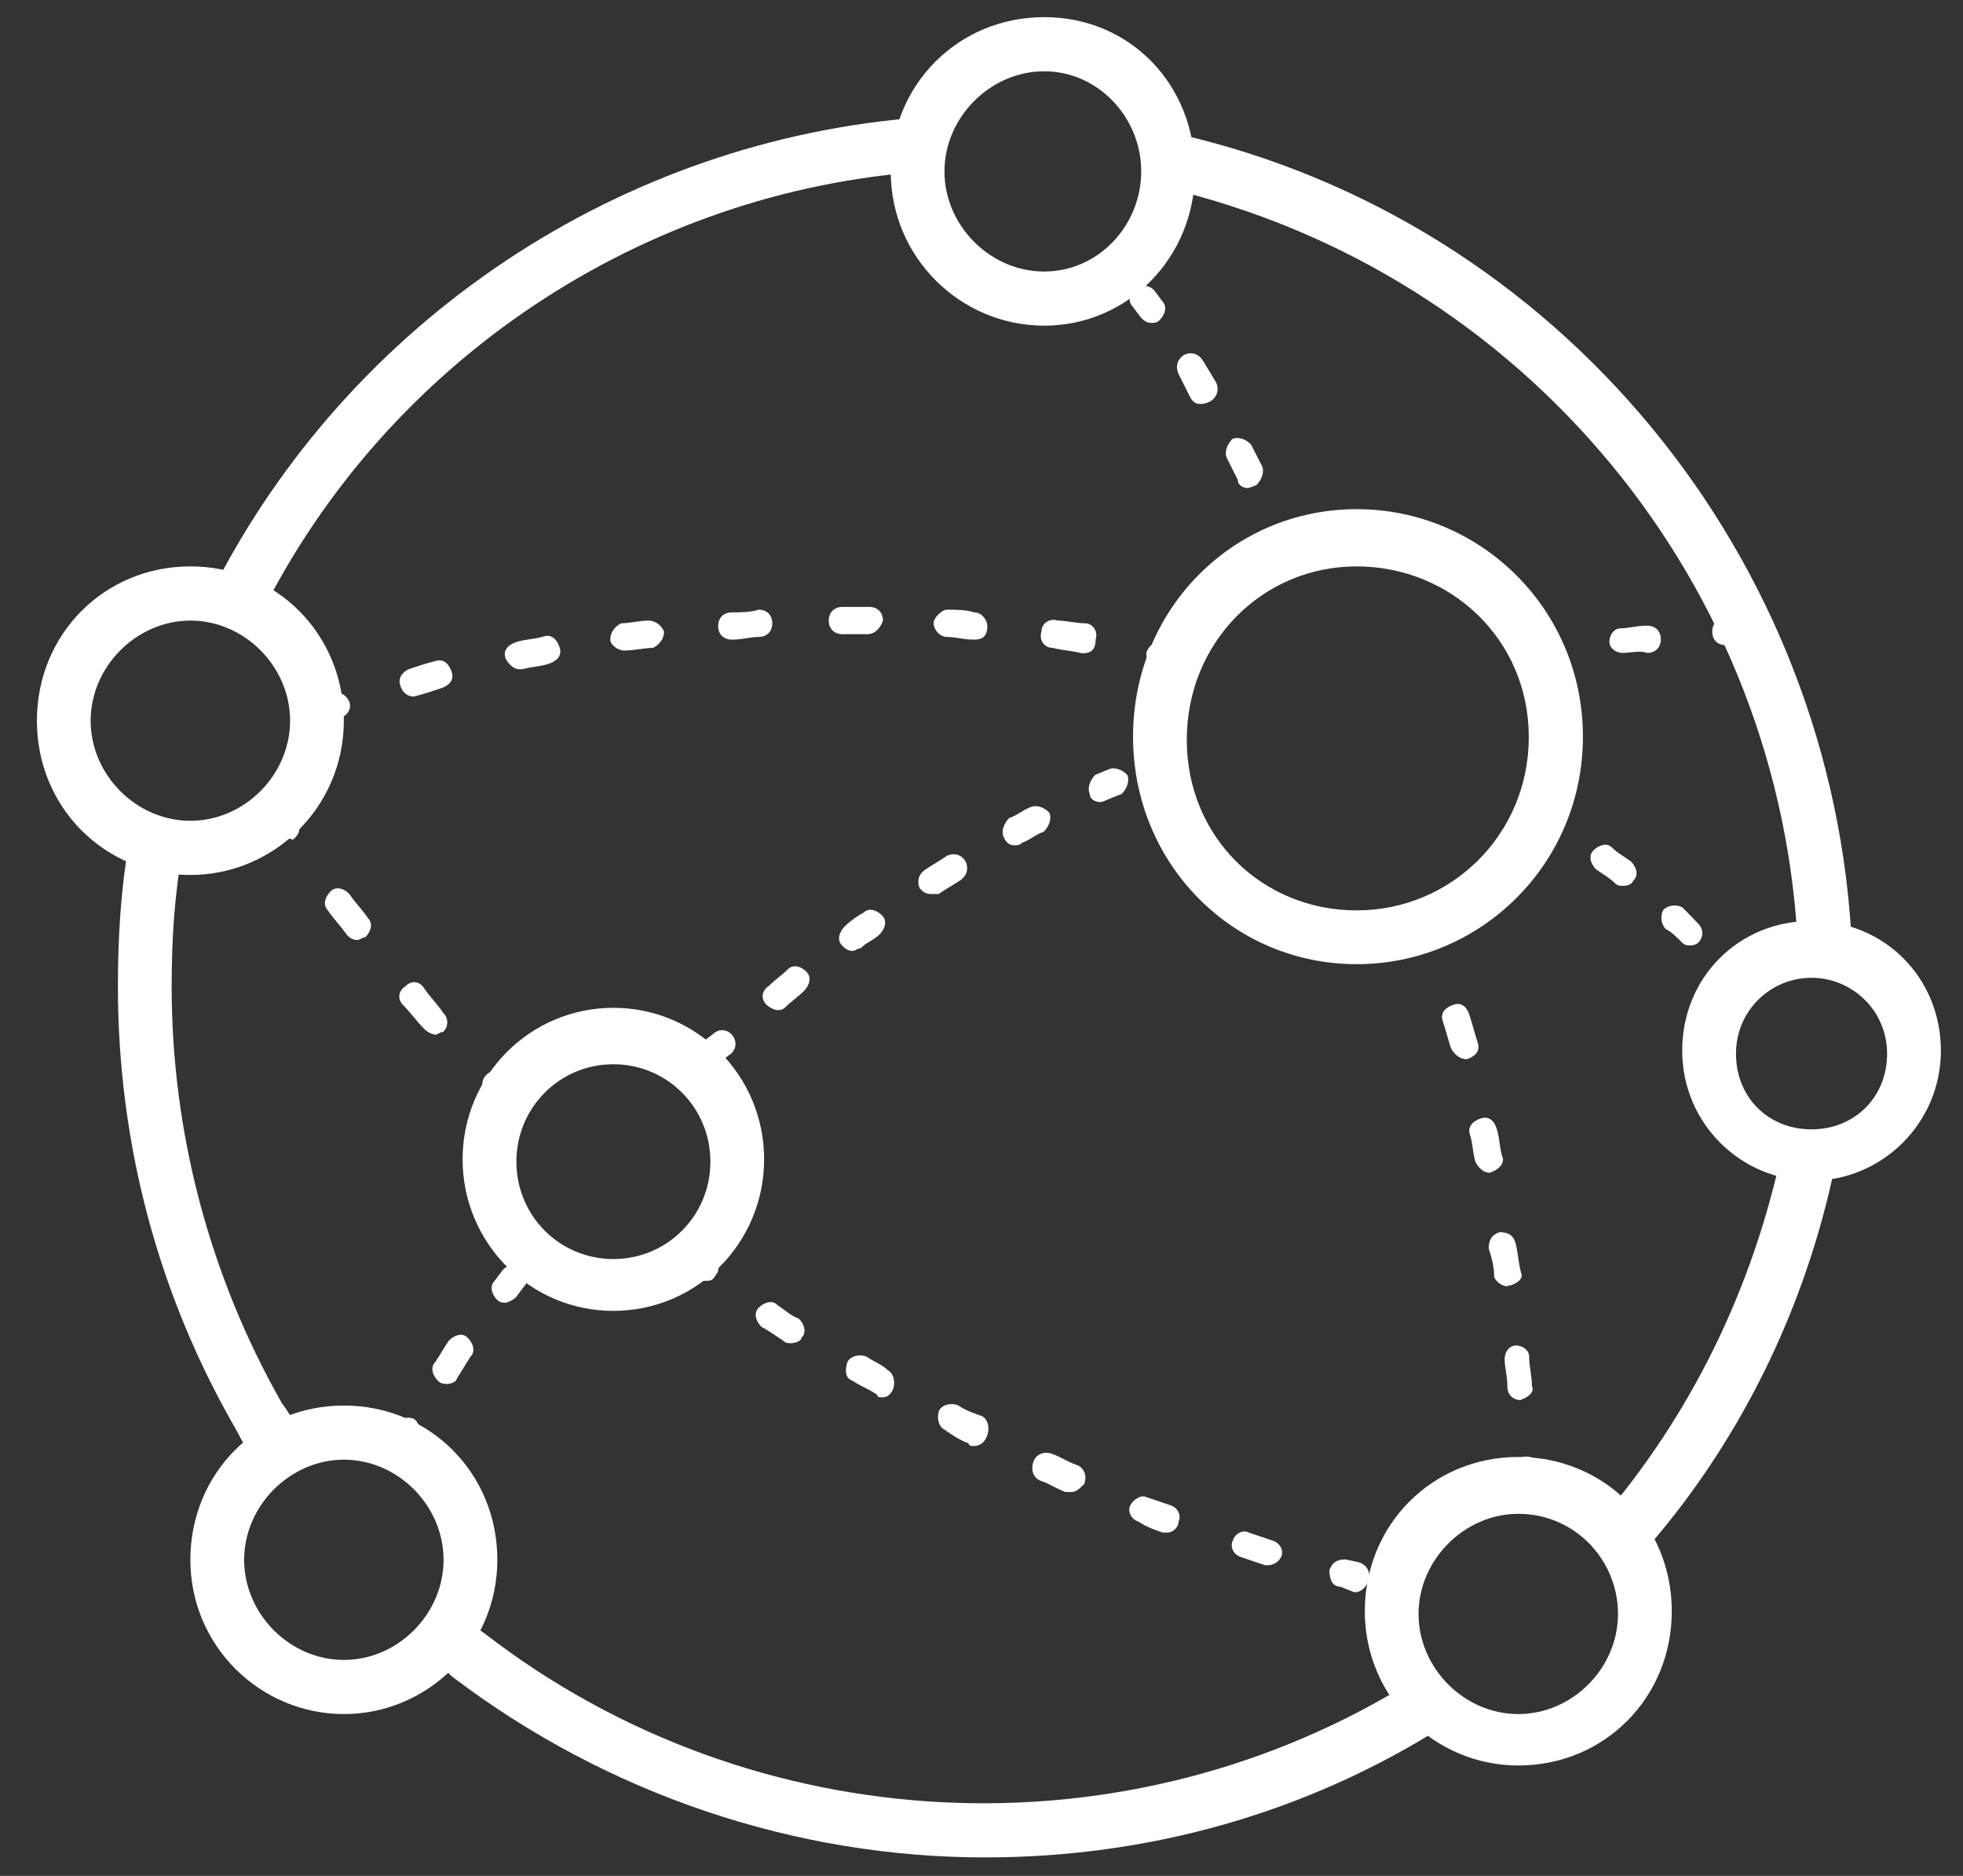
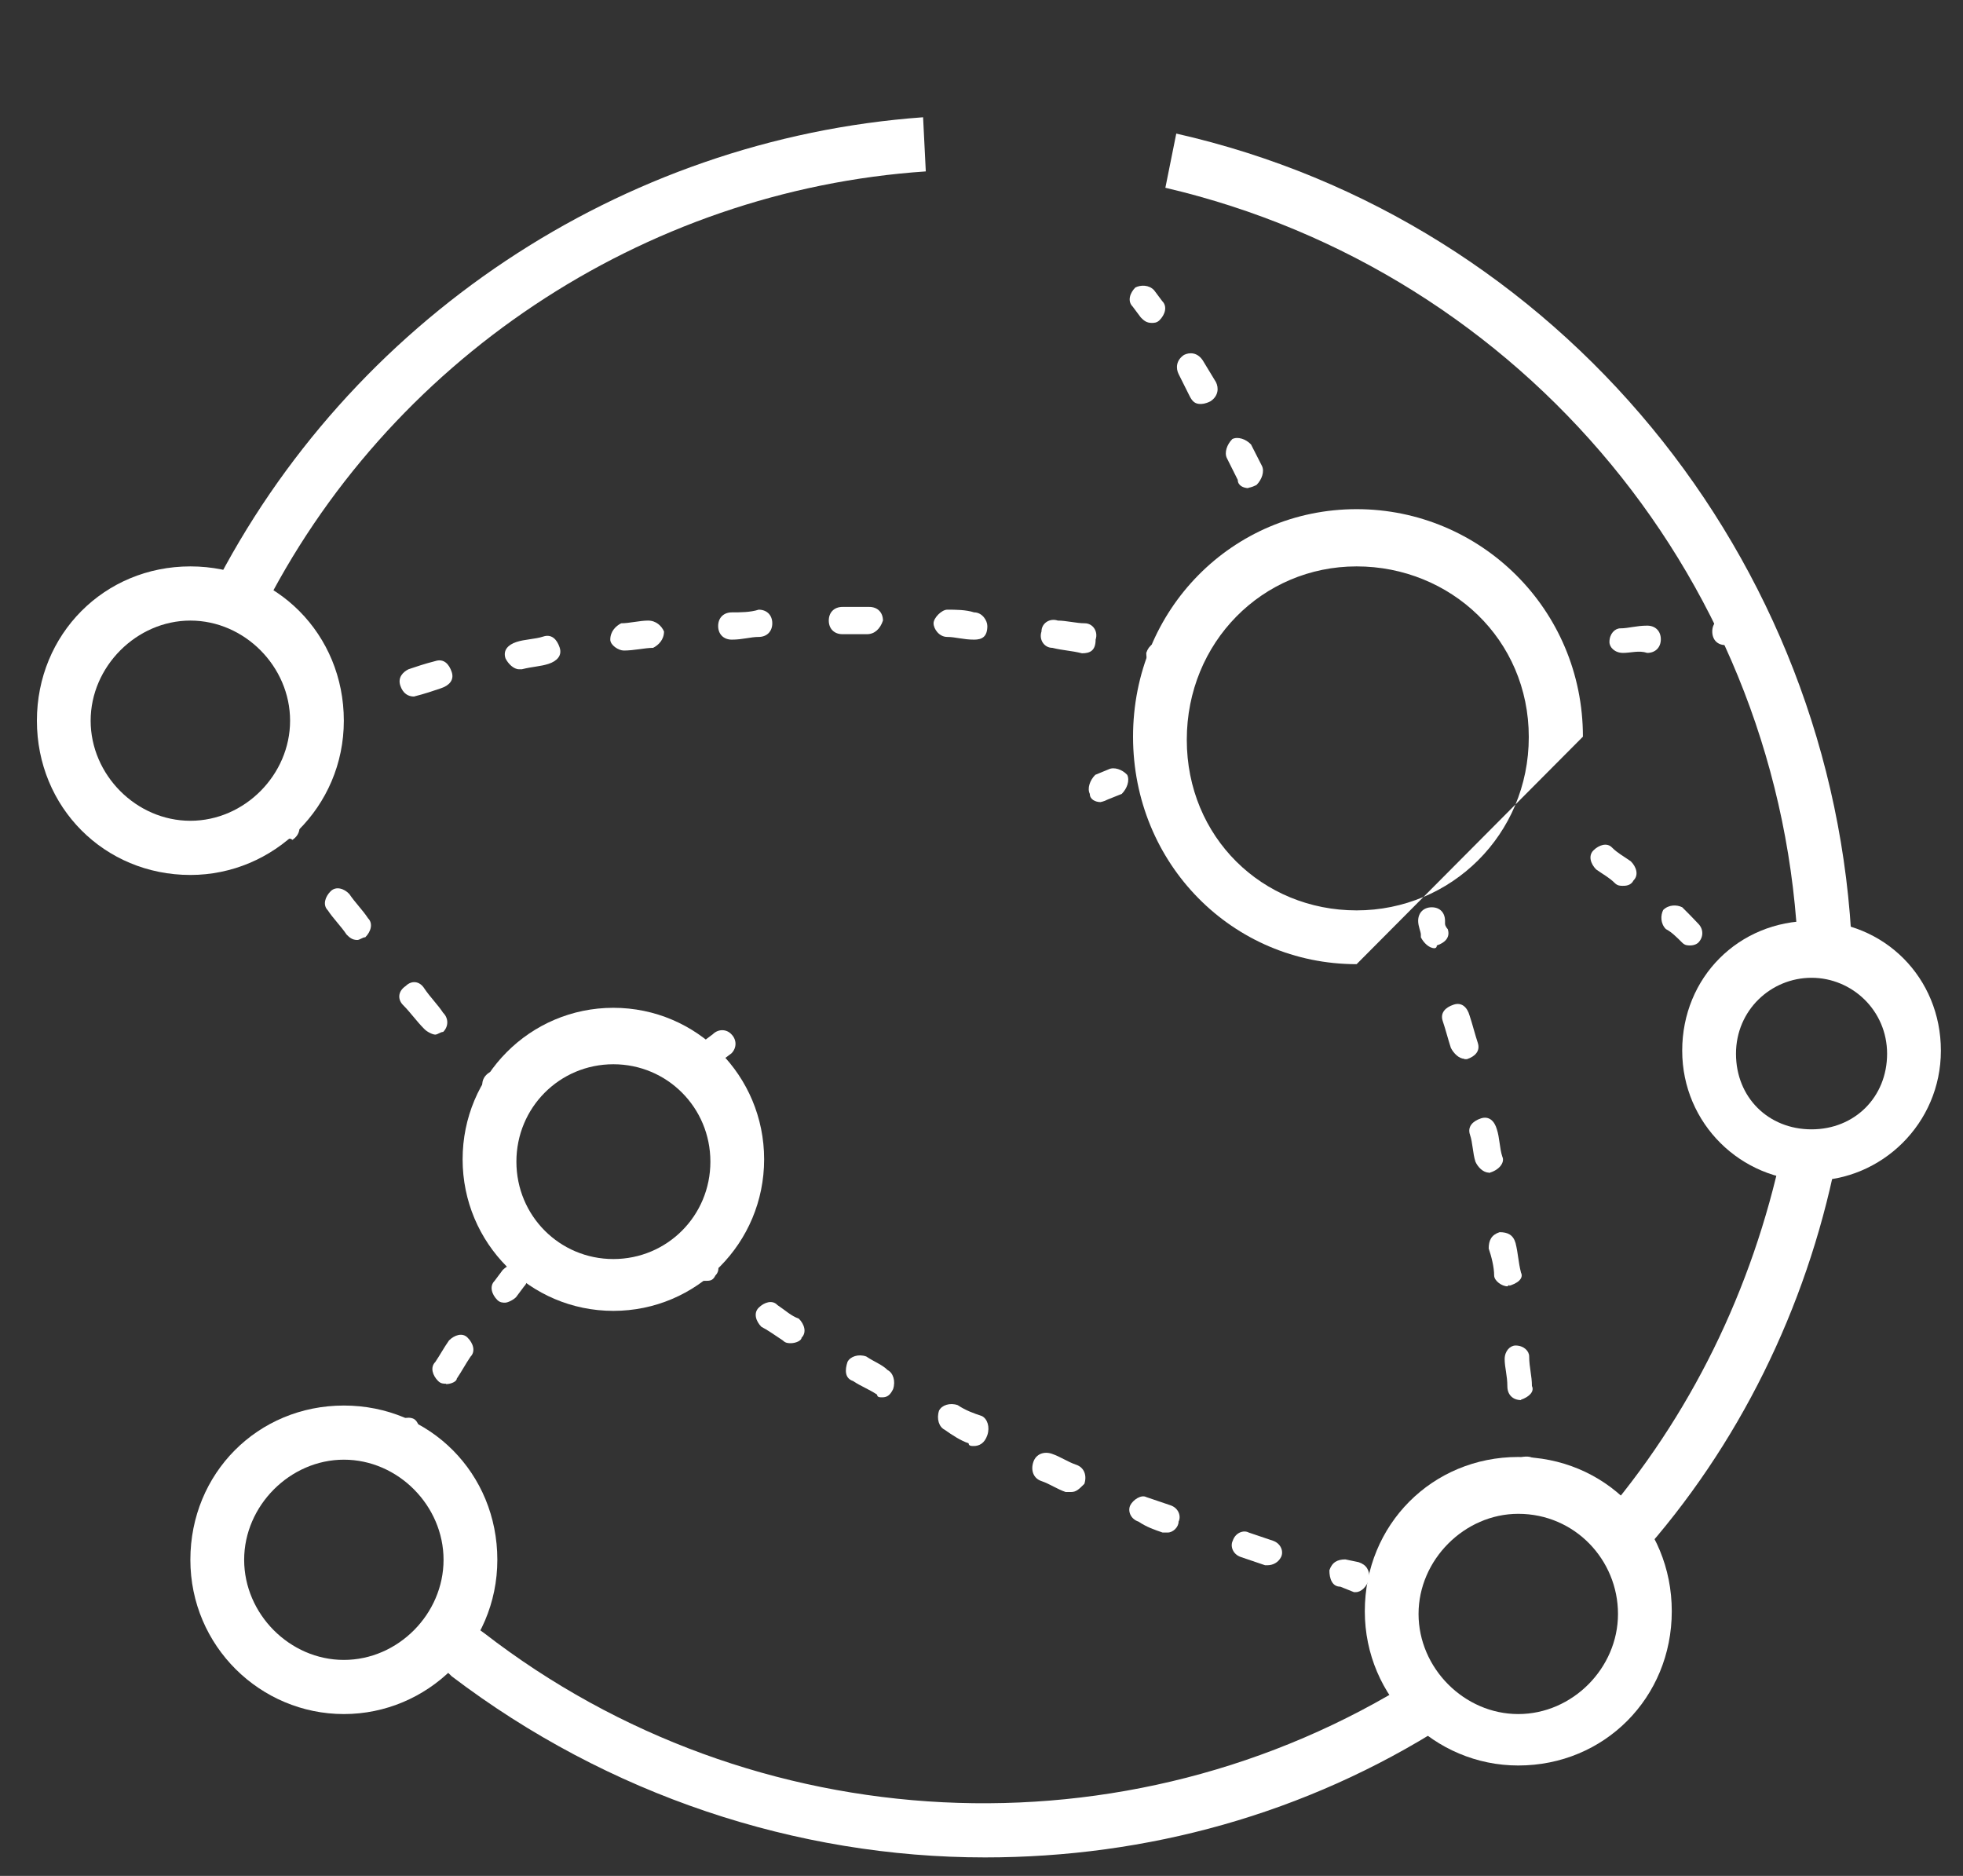
<svg xmlns="http://www.w3.org/2000/svg" viewBox="0 0 45 43" fill="none">
  <rect x="0" y="0" width="45" height="43" fill="#333333" stroke="none" />
  <g clip-path="url(#clip0_3_31913)">
    <path fill-rule="evenodd" clip-rule="evenodd" d="M7.883 33.459C6.65 33.459 5.597 34.513 5.597 35.754C5.597 36.995 6.641 38.049 7.883 38.049C9.124 38.049 10.168 36.995 10.168 35.754C10.168 34.513 9.124 33.459 7.883 33.459ZM7.883 39.29C5.972 39.29 4.364 37.736 4.364 35.754C4.364 33.772 5.909 32.218 7.883 32.218C9.856 32.218 11.401 33.772 11.401 35.754C11.401 37.736 9.793 39.29 7.883 39.29Z" fill="white" />
-     <path fill-rule="evenodd" clip-rule="evenodd" d="M23.937 1.634C22.705 1.634 21.651 2.687 21.651 3.929C21.651 5.17 22.696 6.224 23.937 6.224C25.178 6.224 26.161 5.17 26.161 3.929C26.161 2.687 25.169 1.634 23.937 1.634ZM23.937 7.465C22.026 7.465 20.419 5.911 20.419 3.929C20.419 1.946 21.964 0.393 23.937 0.393C25.911 0.393 27.393 1.946 27.393 3.929C27.393 5.911 25.848 7.465 23.937 7.465Z" fill="white" />
    <path fill-rule="evenodd" clip-rule="evenodd" d="M4.364 14.225C3.132 14.225 2.078 15.278 2.078 16.52C2.078 17.761 3.123 18.814 4.364 18.814C5.605 18.814 6.65 17.761 6.65 16.52C6.65 15.278 5.605 14.225 4.364 14.225ZM4.364 20.056C2.391 20.056 0.846 18.502 0.846 16.52C0.846 14.537 2.391 12.983 4.364 12.983C6.337 12.983 7.882 14.537 7.882 16.52C7.882 18.502 6.275 20.056 4.364 20.056Z" fill="white" />
    <path fill-rule="evenodd" clip-rule="evenodd" d="M34.805 34.7C33.573 34.7 32.519 35.754 32.519 36.995C32.519 38.236 33.564 39.29 34.805 39.29C36.047 39.29 37.091 38.236 37.091 36.995C37.091 35.754 36.1 34.7 34.805 34.7ZM34.805 40.469C32.894 40.469 31.287 38.915 31.287 36.933C31.287 34.95 32.832 33.397 34.805 33.397C36.779 33.397 38.324 34.95 38.324 36.933C38.324 38.915 36.779 40.469 34.805 40.469Z" fill="white" />
    <path fill-rule="evenodd" clip-rule="evenodd" d="M41.528 22.413C40.599 22.413 39.796 23.154 39.796 24.154C39.796 25.154 40.537 25.887 41.528 25.887C42.519 25.887 43.26 25.145 43.26 24.154C43.26 23.163 42.457 22.413 41.528 22.413ZM41.528 27.065C39.921 27.065 38.563 25.762 38.563 24.083C38.563 22.404 39.858 21.109 41.528 21.109C43.198 21.109 44.493 22.413 44.493 24.083C44.493 25.753 43.135 27.065 41.528 27.065Z" fill="white" />
-     <path fill-rule="evenodd" clip-rule="evenodd" d="M31.099 12.983C28.938 12.983 27.206 14.725 27.206 16.957C27.206 19.19 28.938 20.868 31.099 20.868C33.26 20.868 35.046 19.136 35.046 16.895C35.046 14.653 33.251 12.983 31.099 12.983ZM31.099 22.101C28.26 22.101 25.974 19.806 25.974 16.886C25.974 13.966 28.26 11.671 31.099 11.671C33.939 11.671 36.287 13.966 36.287 16.886C36.287 19.806 33.939 22.101 31.099 22.101Z" fill="white" />
+     <path fill-rule="evenodd" clip-rule="evenodd" d="M31.099 12.983C28.938 12.983 27.206 14.725 27.206 16.957C27.206 19.19 28.938 20.868 31.099 20.868C33.26 20.868 35.046 19.136 35.046 16.895C35.046 14.653 33.251 12.983 31.099 12.983ZM31.099 22.101C28.26 22.101 25.974 19.806 25.974 16.886C25.974 13.966 28.26 11.671 31.099 11.671C33.939 11.671 36.287 13.966 36.287 16.886Z" fill="white" />
    <path fill-rule="evenodd" clip-rule="evenodd" d="M14.061 24.395C12.829 24.395 11.838 25.387 11.838 26.628C11.838 27.869 12.829 28.86 14.061 28.86C15.293 28.86 16.285 27.869 16.285 26.628C16.285 25.387 15.293 24.395 14.061 24.395ZM14.061 30.048C12.15 30.048 10.605 28.494 10.605 26.574C10.605 24.654 12.15 23.101 14.061 23.101C15.972 23.101 17.517 24.654 17.517 26.574C17.517 28.494 15.972 30.048 14.061 30.048Z" fill="white" />
    <path fill-rule="evenodd" clip-rule="evenodd" d="M32.885 21.735C32.76 21.735 32.635 21.61 32.572 21.485V21.422C32.572 21.359 32.51 21.234 32.51 21.109C32.51 20.922 32.635 20.797 32.822 20.797C33.01 20.797 33.126 20.922 33.126 21.109V21.172C33.126 21.234 33.188 21.297 33.188 21.297C33.251 21.485 33.126 21.61 32.938 21.672C32.938 21.714 32.918 21.735 32.876 21.735H32.885Z" fill="white" />
    <path fill-rule="evenodd" clip-rule="evenodd" d="M33.573 24.27C33.448 24.27 33.323 24.145 33.26 24.02C33.198 23.833 33.135 23.583 33.073 23.404C33.01 23.216 33.135 23.091 33.323 23.029C33.51 22.966 33.636 23.091 33.689 23.279C33.752 23.466 33.814 23.716 33.877 23.904C33.939 24.092 33.814 24.217 33.627 24.279H33.564L33.573 24.27ZM34.127 26.878C34.002 26.878 33.877 26.753 33.823 26.628C33.761 26.44 33.761 26.19 33.698 26.011C33.636 25.824 33.761 25.699 33.948 25.636C34.136 25.574 34.261 25.699 34.314 25.886C34.377 26.074 34.377 26.324 34.439 26.512C34.502 26.637 34.377 26.824 34.127 26.887C34.168 26.887 34.168 26.887 34.127 26.887V26.878ZM34.555 29.485C34.43 29.485 34.252 29.36 34.252 29.235C34.252 29.047 34.189 28.797 34.127 28.619C34.127 28.431 34.189 28.306 34.377 28.244C34.564 28.244 34.689 28.306 34.743 28.494C34.805 28.744 34.805 28.931 34.868 29.172C34.93 29.297 34.805 29.422 34.555 29.485C34.618 29.485 34.618 29.422 34.555 29.485ZM34.868 32.093C34.68 32.093 34.555 31.968 34.555 31.78C34.555 31.53 34.493 31.342 34.493 31.155C34.493 30.967 34.618 30.842 34.743 30.842C34.93 30.842 35.055 30.967 35.055 31.092C35.055 31.342 35.118 31.53 35.118 31.771C35.18 31.896 35.055 32.021 34.868 32.084V32.093Z" fill="white" />
    <path fill-rule="evenodd" clip-rule="evenodd" d="M34.992 34.325C34.805 34.325 34.68 34.2 34.68 34.013V33.7C34.68 33.513 34.805 33.388 34.992 33.388C35.18 33.388 35.305 33.513 35.305 33.7V34.013C35.305 34.2 35.18 34.325 34.992 34.325Z" fill="white" />
    <path fill-rule="evenodd" clip-rule="evenodd" d="M26.402 7.402C26.277 7.402 26.215 7.34 26.152 7.277L25.965 7.027C25.84 6.902 25.902 6.715 26.027 6.59C26.152 6.527 26.34 6.527 26.456 6.652L26.643 6.902C26.768 7.027 26.706 7.215 26.581 7.34C26.518 7.402 26.456 7.402 26.393 7.402H26.402Z" fill="white" />
    <path fill-rule="evenodd" clip-rule="evenodd" d="M27.518 9.26C27.393 9.26 27.33 9.198 27.268 9.073L27.018 8.573C26.955 8.448 26.955 8.26 27.143 8.135C27.268 8.073 27.447 8.073 27.572 8.26L27.875 8.76C27.938 8.885 27.938 9.073 27.75 9.198C27.625 9.26 27.563 9.26 27.5 9.26H27.518ZM28.625 11.189C28.5 11.189 28.375 11.127 28.375 11.001L28.125 10.501C28.063 10.376 28.125 10.189 28.25 10.064C28.375 10.001 28.563 10.064 28.679 10.189L28.929 10.68C28.991 10.805 28.929 10.992 28.804 11.117C28.679 11.18 28.616 11.18 28.616 11.18L28.625 11.189Z" fill="white" />
    <path fill-rule="evenodd" clip-rule="evenodd" d="M29.492 12.984C29.367 12.984 29.242 12.921 29.242 12.796C29.18 12.671 29.117 12.609 29.117 12.484C29.055 12.358 29.117 12.171 29.242 12.046C29.367 11.983 29.555 12.046 29.671 12.171C29.733 12.233 29.733 12.358 29.796 12.421C29.858 12.546 29.796 12.734 29.671 12.859C29.608 12.921 29.546 12.984 29.483 12.984H29.492Z" fill="white" />
-     <path fill-rule="evenodd" clip-rule="evenodd" d="M35.546 19.127C35.484 19.127 35.421 19.127 35.359 19.065L35.108 18.877C34.983 18.815 34.921 18.565 34.983 18.44C35.108 18.315 35.296 18.252 35.412 18.315L35.662 18.502C35.787 18.565 35.85 18.815 35.787 18.94C35.725 19.065 35.662 19.127 35.537 19.127H35.546Z" fill="white" />
    <path fill-rule="evenodd" clip-rule="evenodd" d="M37.207 20.305C37.144 20.305 37.082 20.305 37.019 20.243C36.894 20.118 36.769 20.055 36.591 19.93C36.466 19.805 36.403 19.618 36.528 19.493C36.653 19.368 36.841 19.305 36.957 19.43C37.082 19.555 37.207 19.618 37.385 19.743C37.51 19.868 37.573 20.055 37.448 20.18C37.385 20.305 37.26 20.305 37.198 20.305H37.207ZM38.752 21.672C38.689 21.672 38.627 21.672 38.564 21.609C38.439 21.484 38.314 21.359 38.189 21.297C38.064 21.172 38.064 20.984 38.127 20.859C38.252 20.734 38.439 20.734 38.564 20.797C38.689 20.922 38.814 21.047 38.93 21.172C39.055 21.297 39.055 21.484 38.93 21.609C38.93 21.609 38.868 21.672 38.743 21.672H38.752Z" fill="white" />
    <path fill-rule="evenodd" clip-rule="evenodd" d="M40.108 22.913C40.046 22.913 39.921 22.851 39.858 22.788L39.671 22.538C39.546 22.413 39.546 22.226 39.671 22.101C39.796 21.976 39.983 21.976 40.099 22.101L40.287 22.351C40.412 22.476 40.412 22.663 40.287 22.788C40.224 22.913 40.162 22.913 40.099 22.913H40.108Z" fill="white" />
-     <path fill-rule="evenodd" clip-rule="evenodd" d="M7.392 16.582C7.267 16.582 7.142 16.52 7.079 16.395C7.017 16.207 7.142 16.082 7.267 16.02L7.633 15.895C7.82 15.832 7.945 15.957 8.008 16.082C8.07 16.27 7.945 16.395 7.82 16.457L7.508 16.52C7.466 16.561 7.424 16.582 7.383 16.582H7.392Z" fill="white" />
    <path fill-rule="evenodd" clip-rule="evenodd" d="M19.866 14.537H19.312C19.124 14.537 18.999 14.412 18.999 14.225C18.999 14.037 19.124 13.912 19.312 13.912H19.928C20.116 13.912 20.241 14.037 20.241 14.225C20.178 14.412 20.053 14.537 19.874 14.537H19.866ZM16.776 14.662C16.588 14.662 16.463 14.537 16.463 14.35C16.463 14.162 16.588 14.037 16.776 14.037C16.963 14.037 17.204 14.037 17.392 13.975C17.579 13.975 17.704 14.1 17.704 14.287C17.704 14.475 17.579 14.6 17.392 14.6C17.204 14.6 17.026 14.662 16.776 14.662ZM22.33 14.662C22.08 14.662 21.901 14.6 21.714 14.6C21.526 14.6 21.401 14.412 21.401 14.287C21.401 14.162 21.589 13.975 21.714 13.975C21.901 13.975 22.142 13.975 22.33 14.037C22.518 14.037 22.634 14.225 22.634 14.35C22.634 14.6 22.509 14.662 22.33 14.662ZM14.302 14.912C14.177 14.912 13.99 14.787 13.99 14.662C13.99 14.475 14.115 14.35 14.24 14.287C14.427 14.287 14.668 14.225 14.856 14.225C15.043 14.225 15.168 14.35 15.222 14.475C15.222 14.662 15.097 14.787 14.972 14.85C14.785 14.85 14.543 14.912 14.293 14.912C14.335 14.912 14.335 14.912 14.293 14.912H14.302ZM24.804 14.975C24.553 14.912 24.375 14.912 24.125 14.85C23.937 14.85 23.812 14.662 23.875 14.475C23.875 14.287 24.062 14.162 24.25 14.225C24.438 14.225 24.679 14.287 24.866 14.287C25.054 14.287 25.179 14.475 25.116 14.662C25.116 14.912 24.991 14.975 24.804 14.975ZM11.9 15.341C11.775 15.341 11.65 15.216 11.588 15.091C11.525 14.903 11.65 14.778 11.838 14.716C12.025 14.653 12.266 14.653 12.454 14.591C12.642 14.528 12.767 14.653 12.829 14.841C12.892 15.028 12.767 15.153 12.579 15.216C12.391 15.278 12.213 15.278 11.963 15.341H11.9ZM9.489 15.966C9.364 15.966 9.239 15.903 9.177 15.716C9.114 15.528 9.239 15.403 9.364 15.341C9.552 15.278 9.73 15.216 9.98 15.153C10.168 15.091 10.293 15.216 10.355 15.403C10.418 15.591 10.293 15.716 10.105 15.778C9.918 15.841 9.739 15.903 9.489 15.966Z" fill="white" />
    <path fill-rule="evenodd" clip-rule="evenodd" d="M26.902 15.403H26.84L26.527 15.341C26.34 15.278 26.277 15.153 26.277 14.966C26.34 14.778 26.465 14.716 26.643 14.716L26.956 14.778C27.143 14.841 27.206 14.966 27.206 15.153C27.206 15.341 27.081 15.403 26.893 15.403H26.902Z" fill="white" />
    <path fill-rule="evenodd" clip-rule="evenodd" d="M11.65 25.449C11.588 25.449 11.463 25.387 11.4 25.324L11.15 25.074C11.025 24.949 11.025 24.762 11.15 24.637C11.275 24.512 11.463 24.512 11.579 24.637L11.829 24.887C11.954 25.012 11.954 25.199 11.829 25.324C11.767 25.449 11.704 25.449 11.642 25.449H11.65Z" fill="white" />
    <path fill-rule="evenodd" clip-rule="evenodd" d="M8.195 21.547C8.07 21.547 8.008 21.484 7.945 21.422C7.82 21.234 7.632 21.047 7.516 20.868C7.391 20.743 7.454 20.555 7.579 20.43C7.704 20.305 7.891 20.368 8.008 20.493C8.133 20.68 8.32 20.868 8.436 21.047C8.561 21.172 8.499 21.359 8.374 21.484C8.311 21.484 8.249 21.547 8.186 21.547H8.195ZM9.981 23.716C9.918 23.716 9.793 23.654 9.731 23.591C9.543 23.404 9.418 23.216 9.24 23.038C9.115 22.913 9.115 22.725 9.302 22.6C9.427 22.475 9.615 22.475 9.731 22.663C9.856 22.85 10.043 23.038 10.159 23.216C10.285 23.341 10.285 23.529 10.159 23.654C10.097 23.654 10.034 23.716 9.972 23.716H9.981Z" fill="white" />
    <path fill-rule="evenodd" clip-rule="evenodd" d="M6.525 19.252C6.4 19.252 6.337 19.19 6.275 19.127L6.15 18.877C6.087 18.752 6.087 18.565 6.275 18.44C6.4 18.377 6.587 18.377 6.703 18.565L6.828 18.815C6.891 18.94 6.891 19.127 6.703 19.252C6.641 19.19 6.578 19.252 6.516 19.252H6.525Z" fill="white" />
    <path fill-rule="evenodd" clip-rule="evenodd" d="M31.1 36.495H31.037L30.725 36.37C30.537 36.37 30.475 36.183 30.475 35.995C30.537 35.808 30.662 35.745 30.841 35.745L31.144 35.808C31.332 35.87 31.394 35.995 31.394 36.183C31.332 36.37 31.207 36.495 31.082 36.495H31.1Z" fill="white" />
    <path fill-rule="evenodd" clip-rule="evenodd" d="M18.134 30.789C18.071 30.789 18.009 30.789 17.946 30.726C17.759 30.601 17.58 30.476 17.455 30.414C17.33 30.289 17.267 30.101 17.392 29.976C17.517 29.851 17.705 29.789 17.821 29.914C18.009 30.039 18.134 30.164 18.312 30.226C18.437 30.351 18.5 30.539 18.375 30.664C18.375 30.726 18.25 30.789 18.125 30.789H18.134ZM20.232 32.03C20.169 32.03 20.107 32.03 20.107 31.968C19.919 31.843 19.741 31.78 19.553 31.655C19.366 31.593 19.366 31.405 19.428 31.218C19.491 31.093 19.678 31.03 19.857 31.093C20.044 31.218 20.223 31.28 20.348 31.405C20.473 31.468 20.536 31.655 20.473 31.843C20.411 31.968 20.348 32.03 20.223 32.03H20.232ZM22.33 33.146C22.268 33.146 22.205 33.146 22.205 33.084C22.018 33.021 21.83 32.896 21.652 32.771C21.527 32.709 21.464 32.521 21.527 32.334C21.589 32.209 21.777 32.146 21.955 32.209C22.143 32.334 22.322 32.396 22.509 32.459C22.634 32.521 22.697 32.709 22.634 32.896C22.572 33.084 22.447 33.146 22.322 33.146H22.33ZM24.554 34.2H24.429C24.241 34.138 24.063 34.013 23.875 33.95C23.688 33.888 23.625 33.7 23.688 33.513C23.75 33.325 23.938 33.262 24.116 33.325C24.304 33.388 24.483 33.513 24.67 33.575C24.858 33.638 24.92 33.825 24.858 34.013C24.733 34.138 24.67 34.2 24.554 34.2ZM26.777 35.129H26.652C26.465 35.066 26.286 35.004 26.099 34.879C25.911 34.816 25.849 34.629 25.911 34.504C25.974 34.379 26.161 34.254 26.277 34.316C26.465 34.379 26.643 34.441 26.831 34.504C27.018 34.566 27.081 34.754 27.018 34.879C27.018 35.004 26.893 35.129 26.768 35.129H26.777ZM29.063 35.879H29.001L28.447 35.691C28.26 35.629 28.197 35.441 28.26 35.316C28.322 35.129 28.51 35.066 28.626 35.129L29.179 35.316C29.367 35.379 29.43 35.566 29.367 35.691C29.304 35.816 29.179 35.879 29.054 35.879H29.063Z" fill="white" />
    <path fill-rule="evenodd" clip-rule="evenodd" d="M16.16 29.36C16.098 29.36 16.035 29.36 15.973 29.298L15.722 29.11C15.597 28.985 15.535 28.798 15.66 28.673C15.785 28.548 15.973 28.485 16.089 28.61L16.339 28.798C16.464 28.923 16.526 29.11 16.401 29.235C16.339 29.36 16.276 29.36 16.151 29.36H16.16Z" fill="white" />
    <path fill-rule="evenodd" clip-rule="evenodd" d="M35.108 15.216C34.983 15.216 34.796 15.091 34.796 14.966C34.796 14.778 34.921 14.653 35.046 14.591L35.358 14.528C35.546 14.528 35.671 14.653 35.725 14.778C35.725 14.966 35.6 15.091 35.474 15.153L35.108 15.216C35.15 15.216 35.15 15.216 35.108 15.216Z" fill="white" />
    <path fill-rule="evenodd" clip-rule="evenodd" d="M37.207 14.966C37.02 14.966 36.895 14.841 36.895 14.716C36.895 14.528 37.02 14.403 37.145 14.403C37.332 14.403 37.511 14.341 37.761 14.341C37.948 14.341 38.073 14.466 38.073 14.653C38.073 14.841 37.948 14.966 37.761 14.966C37.573 14.903 37.386 14.966 37.207 14.966Z" fill="white" />
    <path fill-rule="evenodd" clip-rule="evenodd" d="M39.868 14.787H39.556C39.368 14.787 39.252 14.662 39.252 14.475C39.252 14.287 39.377 14.162 39.556 14.162H39.868C40.056 14.162 40.181 14.287 40.181 14.475C40.181 14.662 39.993 14.787 39.868 14.787Z" fill="white" />
    <path fill-rule="evenodd" clip-rule="evenodd" d="M16.339 24.458C16.276 24.458 16.151 24.396 16.089 24.333C15.964 24.208 15.964 24.021 16.089 23.895L16.339 23.708C16.464 23.583 16.651 23.583 16.767 23.708C16.892 23.833 16.892 24.021 16.767 24.146L16.517 24.333C16.517 24.458 16.392 24.458 16.33 24.458H16.339Z" fill="white" />
-     <path fill-rule="evenodd" clip-rule="evenodd" d="M23.259 19.377C23.134 19.377 23.071 19.315 23.009 19.19C22.946 19.065 23.009 18.877 23.134 18.752C23.321 18.69 23.446 18.565 23.625 18.502C23.75 18.44 23.937 18.502 24.053 18.627C24.116 18.752 24.053 18.94 23.928 19.065C23.741 19.127 23.616 19.252 23.437 19.315C23.375 19.377 23.312 19.377 23.25 19.377H23.259ZM21.339 20.493C21.214 20.493 21.151 20.431 21.089 20.368C21.026 20.243 21.026 20.056 21.214 19.931C21.401 19.806 21.526 19.743 21.705 19.618C21.83 19.556 22.017 19.556 22.134 19.743C22.196 19.868 22.196 20.056 22.009 20.181C21.821 20.306 21.696 20.368 21.517 20.493H21.33H21.339ZM19.553 21.797C19.428 21.797 19.365 21.735 19.303 21.672C19.178 21.547 19.24 21.36 19.365 21.235C19.49 21.11 19.669 20.985 19.794 20.922C19.919 20.797 20.098 20.86 20.223 20.985C20.348 21.11 20.285 21.297 20.16 21.422C20.035 21.547 19.848 21.61 19.732 21.735C19.669 21.735 19.607 21.797 19.544 21.797H19.553ZM17.821 23.154C17.758 23.154 17.633 23.092 17.57 23.029C17.445 22.904 17.445 22.717 17.633 22.592C17.758 22.467 17.937 22.342 18.062 22.217C18.187 22.092 18.374 22.154 18.49 22.279C18.615 22.404 18.553 22.592 18.428 22.717C18.303 22.842 18.124 22.967 17.999 23.092C17.937 23.154 17.874 23.154 17.812 23.154H17.821Z" fill="white" />
    <path fill-rule="evenodd" clip-rule="evenodd" d="M25.233 18.386C25.108 18.386 24.983 18.323 24.983 18.198C24.92 18.073 24.983 17.886 25.108 17.761L25.411 17.636C25.536 17.573 25.724 17.636 25.84 17.761C25.902 17.886 25.84 18.073 25.715 18.198L25.402 18.323C25.277 18.386 25.215 18.386 25.215 18.386H25.233Z" fill="white" />
    <path fill-rule="evenodd" clip-rule="evenodd" d="M9.177 33.459C9.114 33.459 9.052 33.459 8.989 33.397C8.864 33.334 8.802 33.084 8.864 32.959L8.927 32.834C8.989 32.772 8.989 32.709 9.052 32.647C9.114 32.522 9.355 32.459 9.481 32.522C9.606 32.584 9.668 32.834 9.543 32.959C9.543 33.022 9.481 33.084 9.481 33.084L9.418 33.209C9.355 33.397 9.23 33.459 9.168 33.459H9.177Z" fill="white" />
    <path fill-rule="evenodd" clip-rule="evenodd" d="M10.23 31.718C10.168 31.718 10.105 31.718 10.043 31.655C9.918 31.53 9.855 31.343 9.98 31.218C10.105 31.03 10.168 30.905 10.293 30.726C10.418 30.601 10.605 30.539 10.721 30.664C10.846 30.789 10.909 30.976 10.784 31.101C10.659 31.289 10.596 31.414 10.471 31.602C10.471 31.664 10.346 31.727 10.221 31.727L10.23 31.718Z" fill="white" />
    <path fill-rule="evenodd" clip-rule="evenodd" d="M11.588 29.86C11.525 29.86 11.463 29.86 11.4 29.798C11.275 29.673 11.213 29.485 11.338 29.36L11.525 29.11C11.65 28.985 11.838 28.923 11.954 29.048C12.079 29.173 12.141 29.36 12.016 29.485L11.829 29.735C11.766 29.798 11.641 29.86 11.579 29.86H11.588Z" fill="white" />
    <path fill-rule="evenodd" clip-rule="evenodd" d="M41.225 21.922C40.913 13.421 34.93 6.224 26.715 4.304L26.965 3.062C35.734 5.045 42.092 12.805 42.458 21.797L41.225 21.922Z" fill="white" />
    <path fill-rule="evenodd" clip-rule="evenodd" d="M5.972 14.1L4.864 13.546C8.007 7.34 14.24 3.188 21.161 2.688L21.223 3.929C14.74 4.366 8.874 8.268 5.972 14.1Z" fill="white" />
-     <path fill-rule="evenodd" clip-rule="evenodd" d="M5.909 33.584C5.721 33.334 5.543 33.03 5.418 32.78C3.623 29.682 2.703 26.208 2.703 22.609C2.703 21.493 2.766 20.439 2.953 19.323L4.185 19.511C3.998 20.502 3.935 21.556 3.935 22.609C3.935 25.958 4.802 29.244 6.462 32.164C6.65 32.414 6.775 32.664 6.954 32.968L5.909 33.593V33.584Z" fill="white" />
    <path fill-rule="evenodd" clip-rule="evenodd" d="M22.58 42.576C18.258 42.576 13.936 41.147 10.355 38.424C10.168 38.236 9.989 38.111 9.739 37.924L10.543 36.995C10.73 37.12 10.909 37.308 11.097 37.433C17.267 42.21 25.848 42.648 32.456 38.486L33.135 39.54C29.929 41.585 26.286 42.576 22.58 42.576Z" fill="white" />
    <path fill-rule="evenodd" clip-rule="evenodd" d="M37.582 35.691L36.653 34.888C38.752 32.468 40.172 29.557 40.85 26.387L42.083 26.637C41.404 29.985 39.859 33.146 37.573 35.691H37.582Z" fill="white" />
  </g>
  <defs>
    <clipPath id="clip0_3_31913">
      <rect width="43.648" height="42.183" fill="white" transform="translate(0.846 0.393)" />
    </clipPath>
  </defs>
</svg>